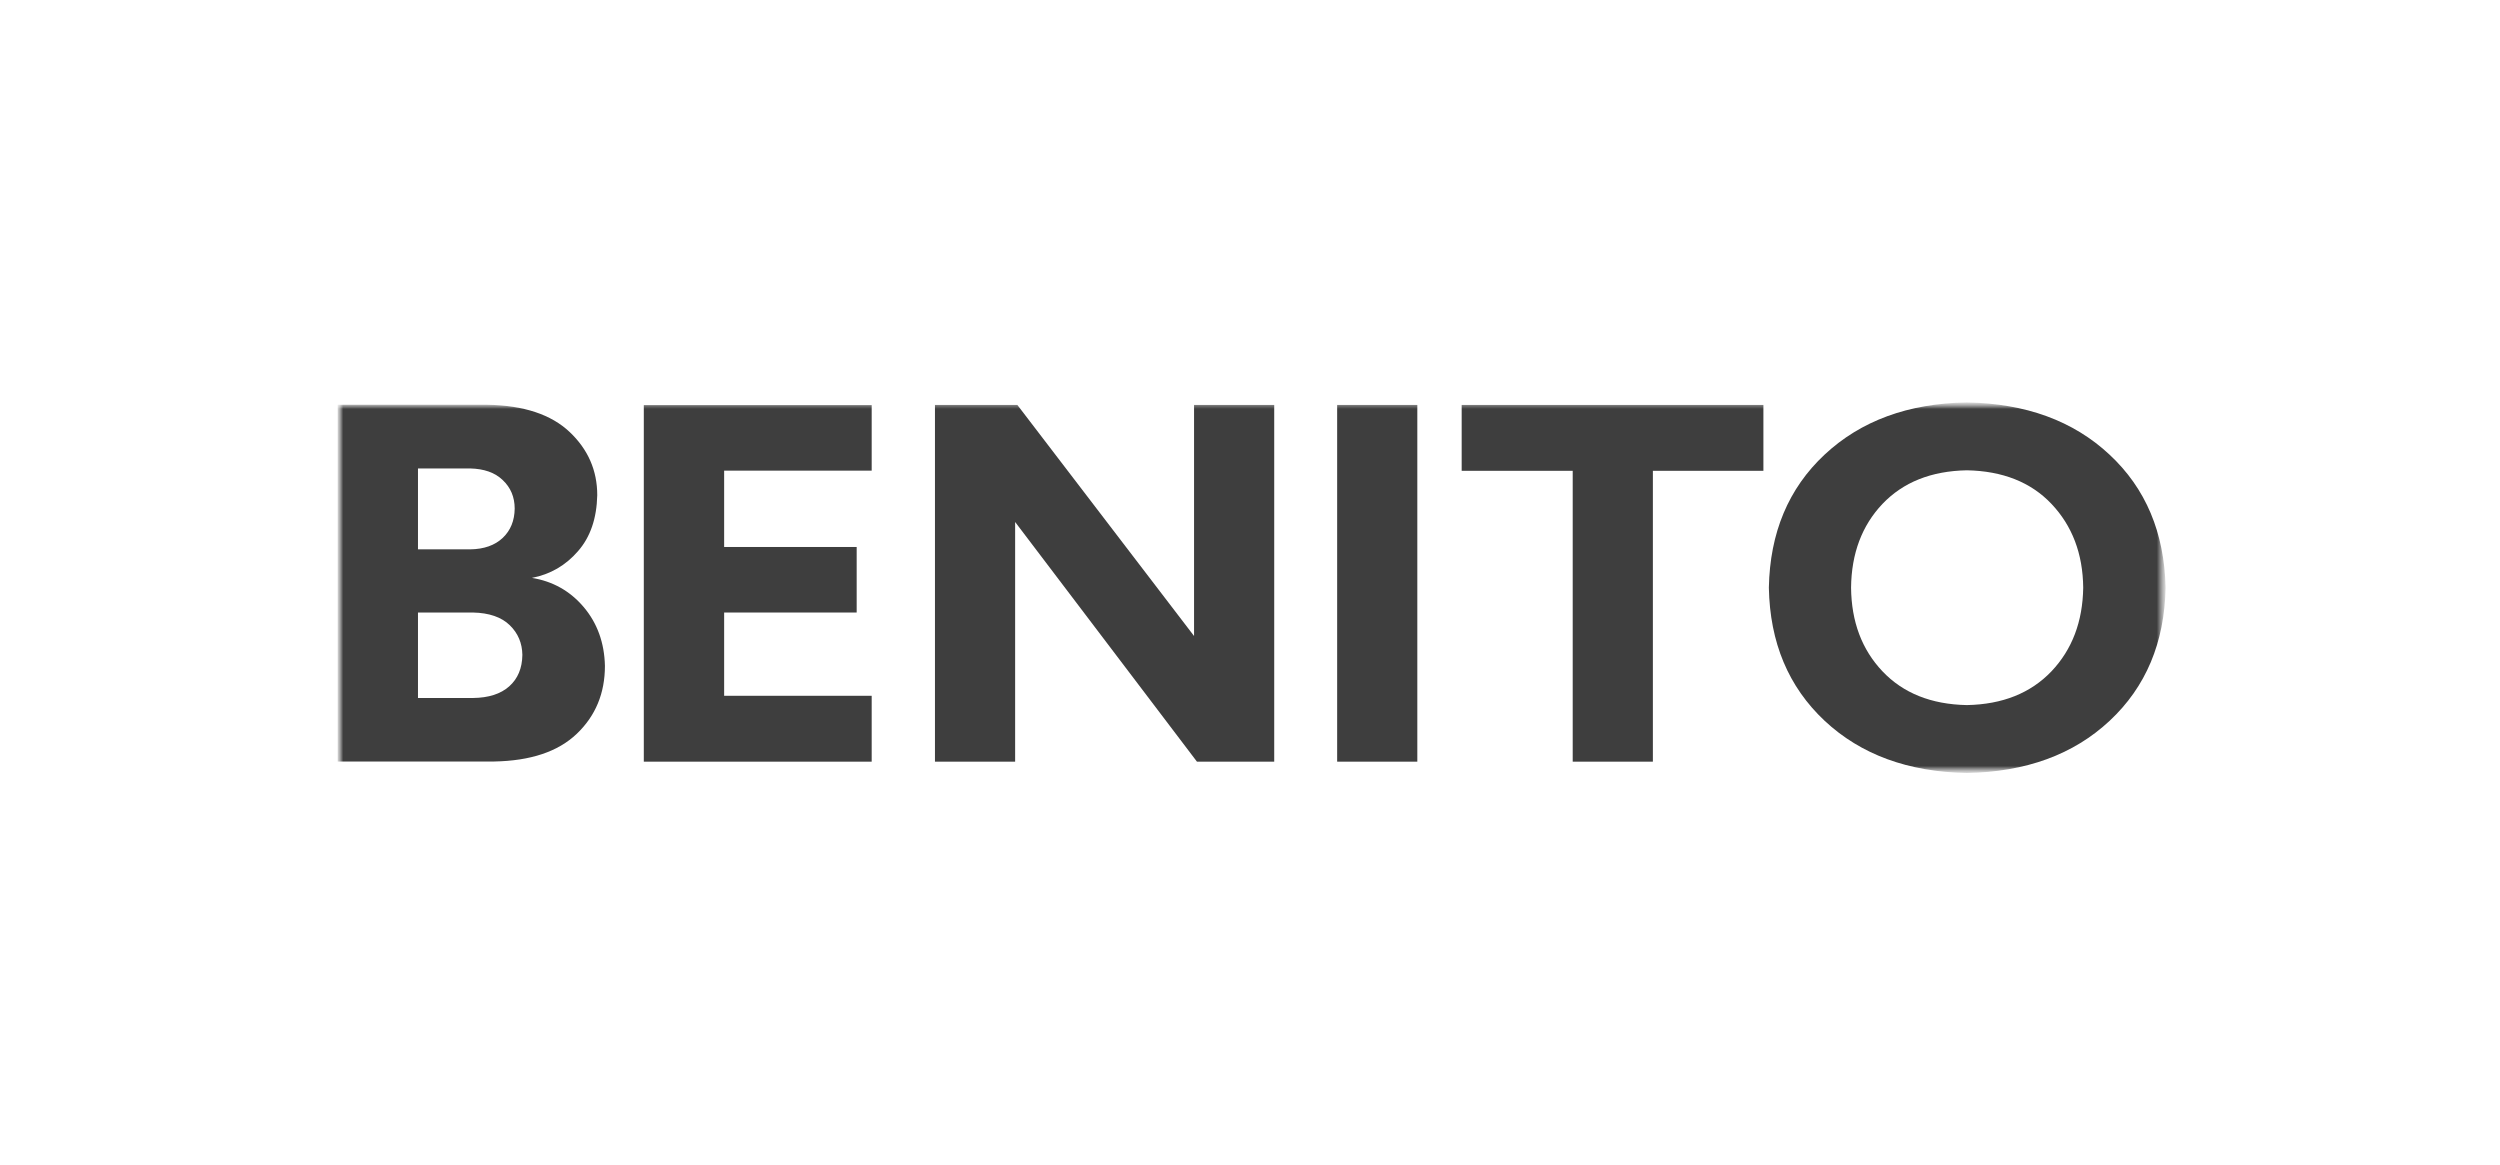
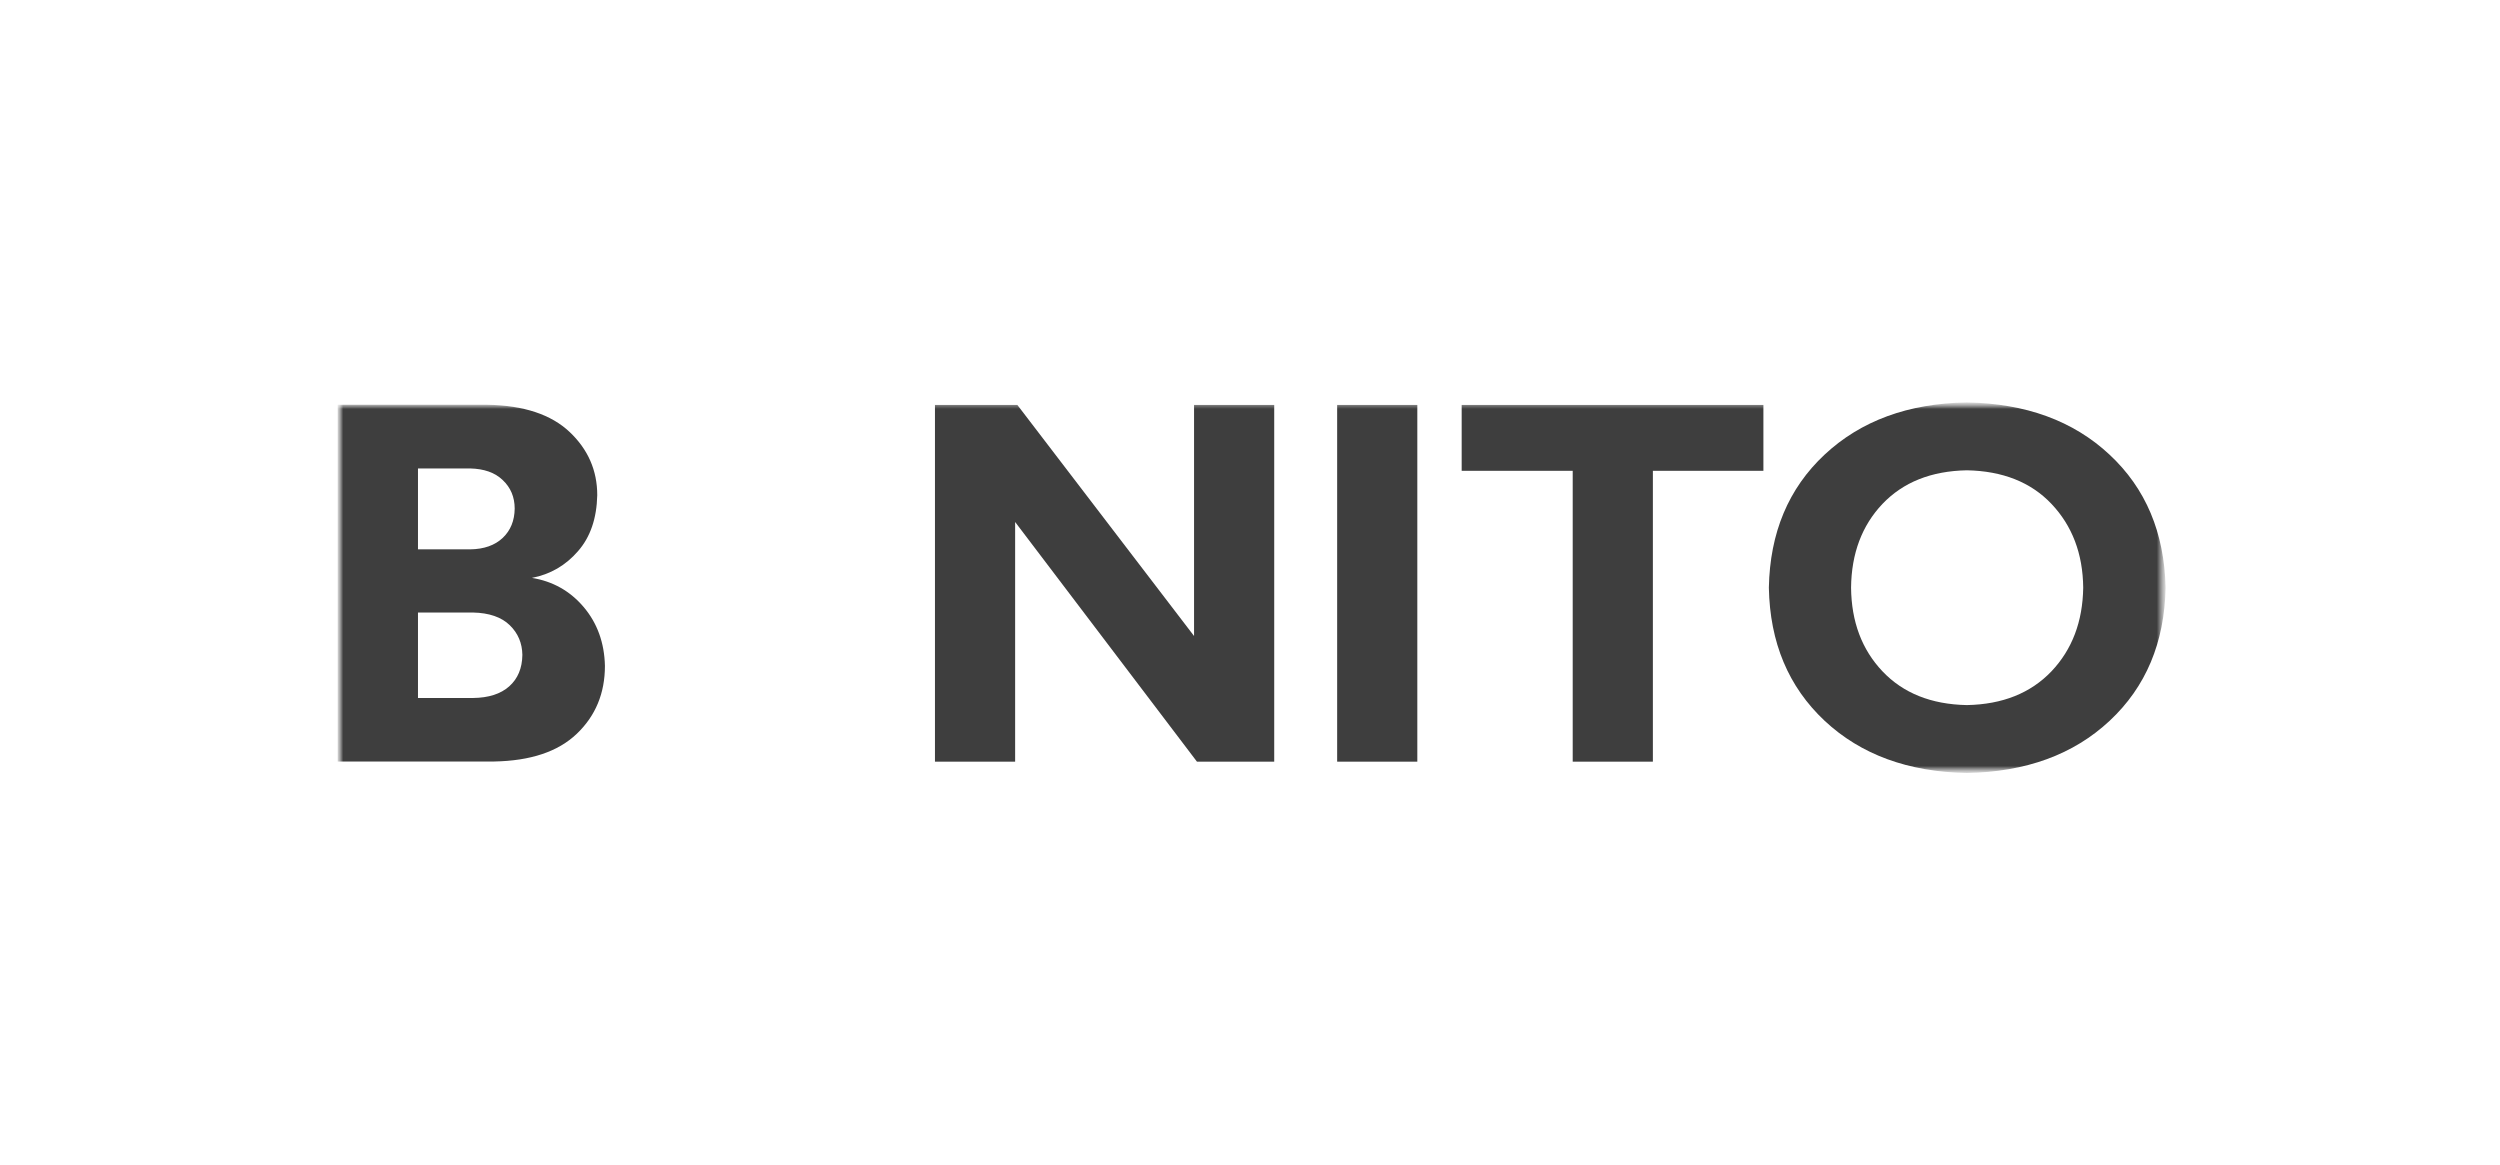
<svg xmlns="http://www.w3.org/2000/svg" width="266" height="124" viewBox="0 0 266 124" fill="none">
  <mask id="mask0_113_2704" style="mask-type:luminance" maskUnits="userSpaceOnUse" x="35" y="42" width="196" height="41">
    <path d="M230.401 42.815H35.944V82.246H230.401V42.815Z" fill="white" />
  </mask>
  <g mask="url(#mask0_113_2704)">
    <mask id="mask1_113_2704" style="mask-type:luminance" maskUnits="userSpaceOnUse" x="35" y="42" width="196" height="41">
      <path d="M230.401 42.815H35.944V82.246H230.401V42.815Z" fill="white" />
    </mask>
    <g mask="url(#mask1_113_2704)">
      <path d="M54.183 73.026C53.275 73.835 51.987 74.248 50.335 74.266H44.473V65.173H50.335C52.041 65.209 53.348 65.658 54.237 66.52C55.126 67.383 55.562 68.444 55.58 69.684C55.562 71.103 55.09 72.218 54.183 73.026ZM44.473 49.843H50.027C51.497 49.879 52.658 50.274 53.493 51.083C54.328 51.873 54.763 52.88 54.763 54.12C54.745 55.396 54.328 56.438 53.493 57.229C52.658 58.02 51.497 58.433 50.027 58.451H44.473V49.843ZM62.095 64.58C60.643 62.872 58.81 61.848 56.596 61.488C58.556 61.111 60.19 60.158 61.496 58.649C62.821 57.139 63.493 55.144 63.547 52.682C63.547 50.058 62.567 47.812 60.607 45.961C58.647 44.11 55.743 43.139 51.896 43.067H35.925V81.024H52.586C56.451 80.952 59.373 79.981 61.369 78.076C63.365 76.171 64.364 73.763 64.364 70.852C64.309 68.39 63.547 66.287 62.095 64.58Z" fill="#3E3E3E" />
    </g>
  </g>
  <mask id="mask2_113_2704" style="mask-type:luminance" maskUnits="userSpaceOnUse" x="35" y="42" width="196" height="41">
    <path d="M230.401 42.815H35.944V82.246H230.401V42.815Z" fill="white" />
  </mask>
  <g mask="url(#mask2_113_2704)">
    <path d="M127.047 43.085V67.67L108.246 43.085H99.48V81.041H108.01V55.539L127.356 81.041H135.577V43.085H127.047Z" fill="#3E3E3E" />
  </g>
  <mask id="mask3_113_2704" style="mask-type:luminance" maskUnits="userSpaceOnUse" x="35" y="42" width="196" height="41">
    <path d="M230.401 42.815H35.944V82.246H230.401V42.815Z" fill="white" />
  </mask>
  <g mask="url(#mask3_113_2704)">
-     <path d="M68.501 81.041H92.747V74.032H77.049V65.172H91.15V58.199H77.049V50.076H92.747V43.102H68.501V81.041Z" fill="#3E3E3E" />
-   </g>
+     </g>
  <mask id="mask4_113_2704" style="mask-type:luminance" maskUnits="userSpaceOnUse" x="35" y="42" width="196" height="41">
    <path d="M230.401 42.815H35.944V82.246H230.401V42.815Z" fill="white" />
  </mask>
  <g mask="url(#mask4_113_2704)">
    <path d="M150.803 43.085H142.274V81.041H150.803V43.085Z" fill="#3E3E3E" />
  </g>
  <mask id="mask5_113_2704" style="mask-type:luminance" maskUnits="userSpaceOnUse" x="35" y="42" width="196" height="41">
    <path d="M230.401 42.815H35.944V82.246H230.401V42.815Z" fill="white" />
  </mask>
  <g mask="url(#mask5_113_2704)">
-     <path d="M155.522 43.085V50.094H167.336V81.041H175.866V50.094H187.626V43.085H155.522Z" fill="#3E3E3E" />
+     <path d="M155.522 43.085V50.094H167.336V81.041H175.866V50.094H187.626V43.085Z" fill="#3E3E3E" />
  </g>
  <mask id="mask6_113_2704" style="mask-type:luminance" maskUnits="userSpaceOnUse" x="35" y="42" width="196" height="41">
    <path d="M230.401 42.815H35.944V82.246H230.401V42.815Z" fill="white" />
  </mask>
  <g mask="url(#mask6_113_2704)">
    <mask id="mask7_113_2704" style="mask-type:luminance" maskUnits="userSpaceOnUse" x="35" y="42" width="196" height="41">
      <path d="M230.401 42.815H35.944V82.246H230.401V42.815Z" fill="white" />
    </mask>
    <g mask="url(#mask7_113_2704)">
      <path d="M218.278 71.427C216.064 73.745 213.07 74.949 209.277 75.021C205.484 74.949 202.489 73.745 200.293 71.427C198.097 69.108 196.99 66.143 196.954 62.53C196.99 58.882 198.115 55.917 200.293 53.617C202.489 51.316 205.465 50.112 209.277 50.04C213.07 50.112 216.082 51.298 218.278 53.617C220.474 55.935 221.617 58.9 221.654 62.53C221.599 66.143 220.474 69.108 218.278 71.427ZM224.448 48.369C220.601 44.774 215.538 42.923 209.258 42.815C203.034 42.923 197.988 44.774 194.141 48.369C190.294 51.963 188.315 56.69 188.207 62.53C188.315 68.371 190.294 73.08 194.141 76.692C197.988 80.287 203.034 82.138 209.277 82.246C215.556 82.138 220.619 80.287 224.467 76.692C228.314 73.098 230.31 68.371 230.419 62.53C230.292 56.69 228.314 51.963 224.448 48.369Z" fill="#3E3E3E" />
    </g>
  </g>
</svg>